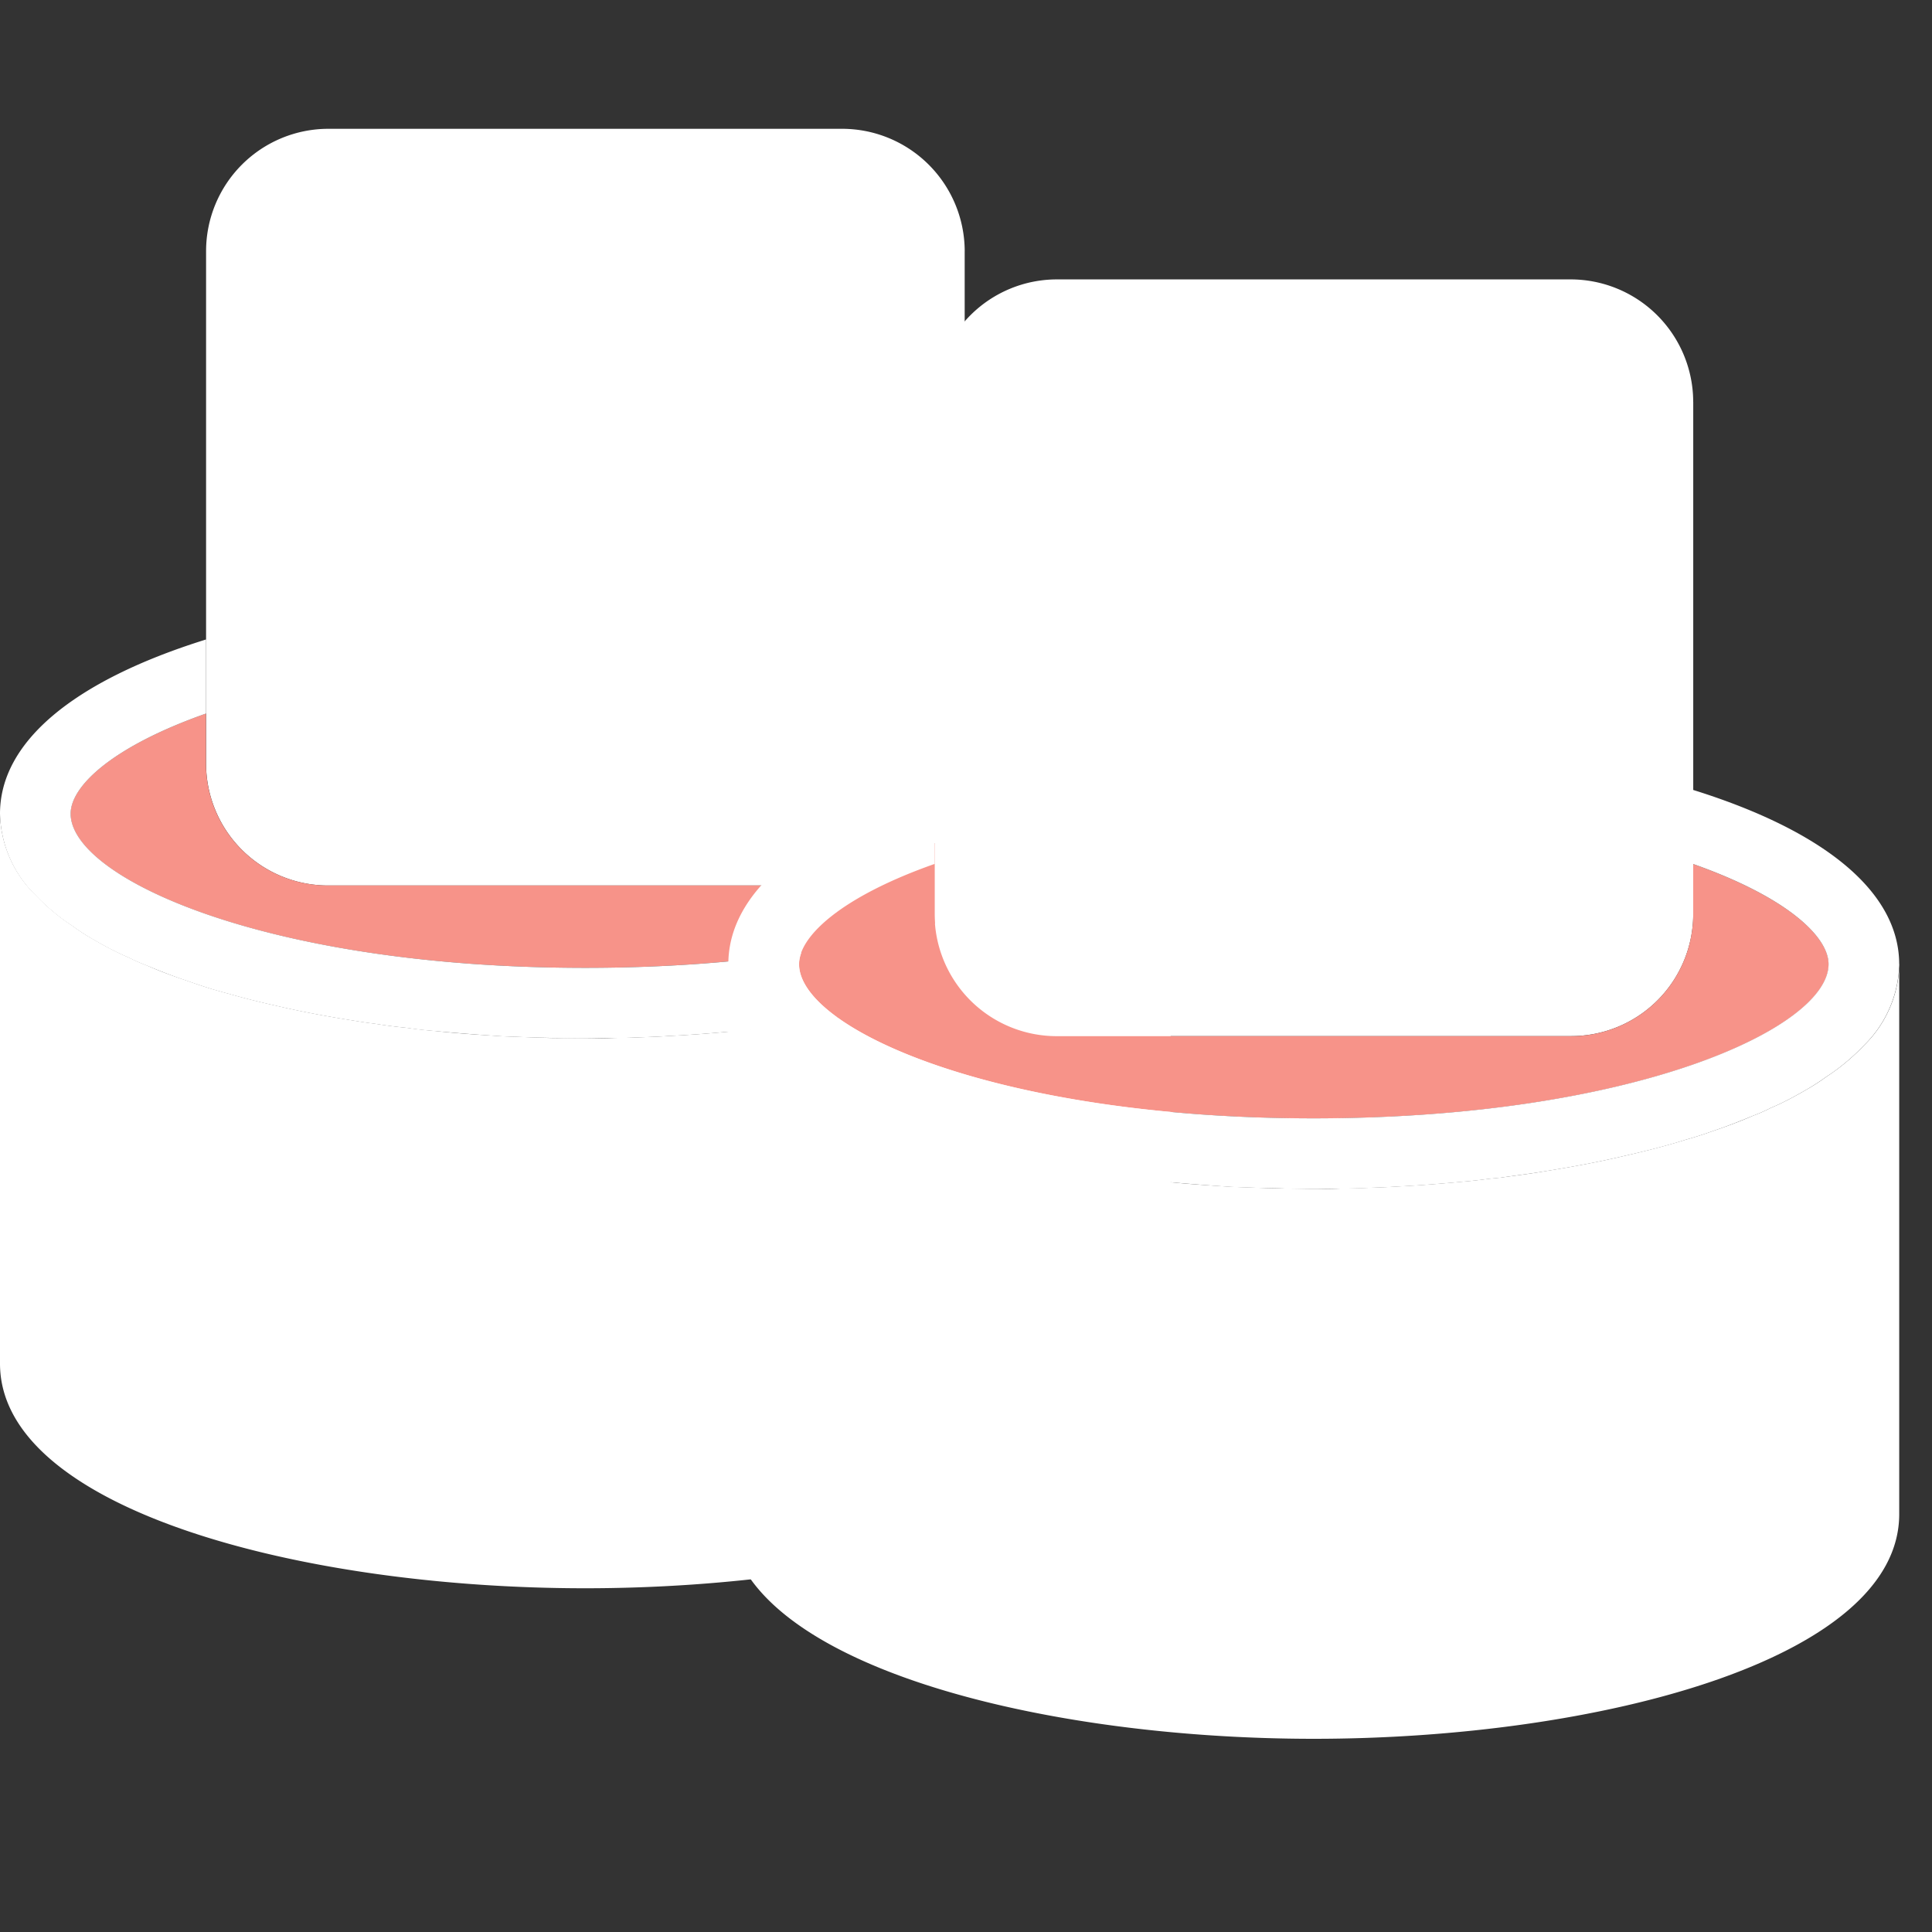
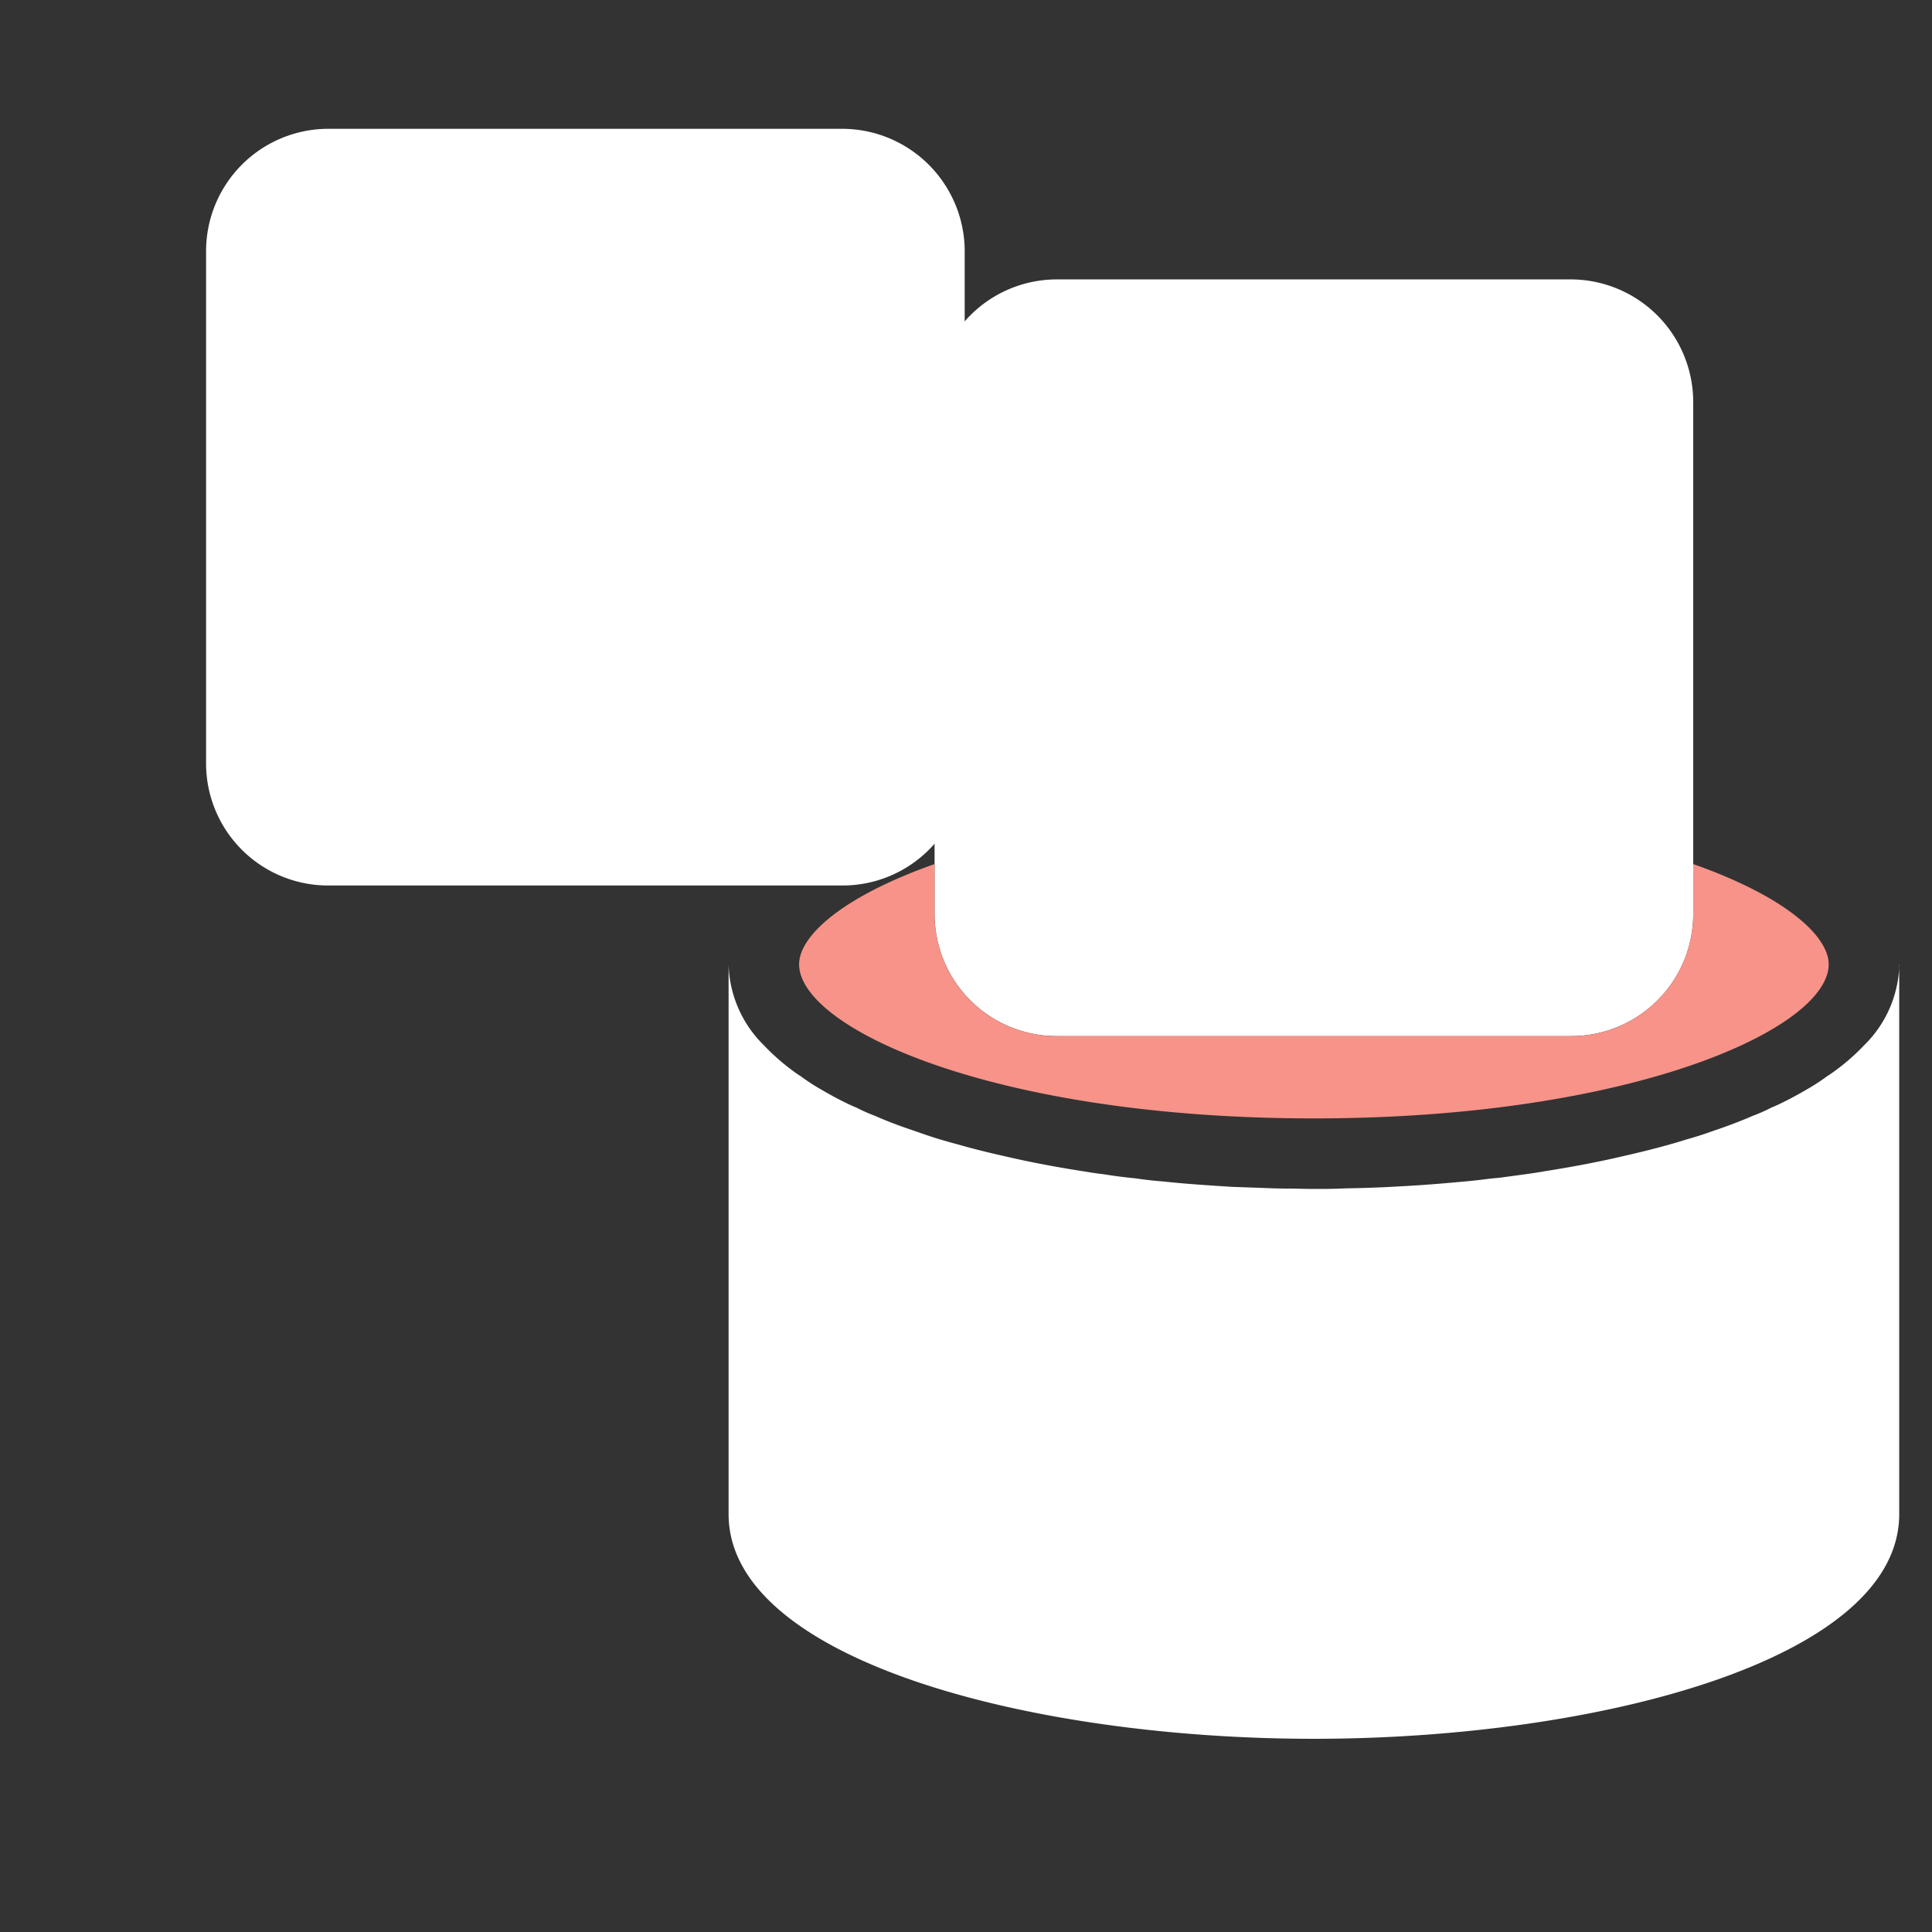
<svg xmlns="http://www.w3.org/2000/svg" viewBox="0 0 60 60" height="60" width="60">
  <rect x="0" y="0" width="60" height="60" fill="#333333" stroke="none" />
  <defs>
    <clipPath id="a">
      <rect fill="none" height="50" width="58.982" />
    </clipPath>
  </defs>
  <g transform="translate(-614 -1666)">
-     <rect fill="none" transform="translate(614 1666)" height="60" width="60" />
    <g transform="translate(614 1670)">
      <g clip-path="url(#a)">
        <path fill="#fff" d="M29.959,3.8V19.7a3.791,3.791,0,0,1-3.8,3.8H10.2a3.791,3.791,0,0,1-3.8-3.8V3.8A3.8,3.8,0,0,1,10.2,0h15.96a3.81,3.81,0,0,1,3.8,3.8" />
-         <path fill="#f79389" d="M34.165,21.27c0,1.994-6.079,4.787-15.993,4.787S2.191,23.264,2.191,21.27c0-.865,1.314-2.092,4.206-3.111V19.7a3.792,3.792,0,0,0,3.8,3.8h15.96a3.794,3.794,0,0,0,3.8-3.8V18.159c2.891,1.019,4.206,2.246,4.206,3.111" />
-         <path fill="#fff" d="M36.356,21.27a3.637,3.637,0,0,1-1.095,2.519,6.588,6.588,0,0,1-1.1.931c-.011,0-.011.011-.022.011a7.047,7.047,0,0,1-.635.417c-.186.109-.384.219-.592.328-.175.088-.35.176-.536.252a5.274,5.274,0,0,1-.57.252c-.394.164-.811.329-1.238.471-.273.1-.547.186-.821.263-.625.2-1.271.362-1.95.515-.789.186-1.61.339-2.443.471-.449.077-.92.131-1.38.2l-.339.033c-.263.033-.526.066-.8.088-.679.065-1.369.12-2.06.153-.317.022-.635.033-.952.044-.274.011-.548.022-.822.022s-.559.011-.832.011-.548,0-.822-.011-.559-.011-.832-.022l-.9-.033q-1.052-.066-2.1-.164c-.3-.022-.591-.055-.887-.1-.34-.033-.679-.077-1.019-.132-.2-.021-.4-.054-.6-.087-.844-.132-1.665-.285-2.454-.471-.493-.11-.975-.23-1.435-.362-.164-.043-.317-.087-.471-.131-.3-.088-.58-.186-.865-.285-.427-.142-.844-.307-1.238-.471a5.259,5.259,0,0,1-.569-.252c-.187-.076-.362-.164-.537-.252-.209-.109-.406-.219-.592-.328a7.046,7.046,0,0,1-.635-.417c-.011,0-.011-.011-.022-.011a6.539,6.539,0,0,1-1.1-.931A3.638,3.638,0,0,1,0,21.27c0-2.213,2.257-4.119,6.4-5.411v2.3c-2.892,1.019-4.206,2.246-4.206,3.111,0,1.994,6.079,4.787,15.982,4.787s15.992-2.793,15.992-4.787c0-.865-1.314-2.092-4.206-3.111v-2.3c4.14,1.292,6.4,3.2,6.4,5.411" />
-         <path fill="#fff" d="M36.356,21.27V38.347c0,4.524-9.366,6.978-18.183,6.978S0,42.871,0,38.347V21.27a3.638,3.638,0,0,0,1.1,2.519,6.539,6.539,0,0,0,1.1.931c.011,0,.011.011.022.011a6.32,6.32,0,0,0,.635.417c.186.109.383.219.592.328.175.088.35.176.537.252a5.259,5.259,0,0,0,.569.252c.394.175.811.329,1.238.471.285.1.569.2.865.285.154.044.307.088.471.131.46.132.942.252,1.435.362.789.186,1.61.339,2.454.471.2.033.4.066.6.087.34.055.679.1,1.019.132.3.044.591.077.887.1.7.076,1.4.12,2.1.164l.9.033c.273.011.547.022.832.022s.548.011.822.011.547,0,.832-.011.548-.011.822-.022c.317-.011.635-.022.952-.044.691-.033,1.381-.088,2.06-.153.274-.022.537-.055.8-.088l.339-.033c.46-.066.931-.12,1.38-.2.833-.132,1.654-.285,2.443-.471.679-.153,1.325-.318,1.95-.515.274-.077.548-.164.821-.263.427-.142.844-.3,1.238-.471a5.274,5.274,0,0,0,.57-.252c.186-.076.361-.164.536-.252.208-.109.406-.219.592-.328a6.32,6.32,0,0,0,.635-.417c.011,0,.011-.011.022-.011a6.588,6.588,0,0,0,1.1-.931,3.637,3.637,0,0,0,1.095-2.519" />
        <path fill="#fff" d="M52.585,8.477v15.9a3.791,3.791,0,0,1-3.8,3.8H32.824a3.791,3.791,0,0,1-3.8-3.8V8.477a3.8,3.8,0,0,1,3.8-3.8h15.96a3.81,3.81,0,0,1,3.8,3.8" />
        <path fill="#f79389" d="M56.792,25.945c0,1.994-6.079,4.788-15.993,4.788s-15.982-2.794-15.982-4.788c0-.865,1.315-2.091,4.207-3.111v1.545a3.794,3.794,0,0,0,3.8,3.8h15.96a3.794,3.794,0,0,0,3.8-3.8V22.834c2.892,1.02,4.207,2.246,4.207,3.111" />
-         <path fill="#fff" d="M58.982,25.945a3.641,3.641,0,0,1-1.095,2.52,6.684,6.684,0,0,1-1.1.931c-.011,0-.011.01-.022.01a7.047,7.047,0,0,1-.635.417c-.186.109-.384.219-.592.328-.175.089-.35.176-.536.252a5.274,5.274,0,0,1-.57.252c-.394.164-.811.329-1.238.471-.273.1-.547.187-.821.263-.625.2-1.271.361-1.95.515-.789.186-1.61.339-2.443.471-.449.077-.92.132-1.38.2l-.339.033c-.263.034-.526.066-.8.089-.679.064-1.369.119-2.06.153-.317.021-.635.032-.952.043-.274.011-.548.022-.822.022s-.559.012-.832.012-.548,0-.822-.012-.559-.011-.832-.022l-.9-.032q-1.052-.068-2.1-.164c-.3-.023-.591-.055-.887-.1-.34-.032-.679-.077-1.019-.132-.2-.021-.4-.054-.6-.087-.844-.132-1.665-.285-2.454-.471-.493-.11-.975-.23-1.435-.362-.164-.042-.317-.087-.471-.131-.3-.088-.58-.185-.865-.285-.427-.142-.844-.307-1.238-.471A5.259,5.259,0,0,1,26.6,30.4c-.187-.076-.362-.163-.537-.252-.209-.109-.406-.219-.592-.328a7.046,7.046,0,0,1-.635-.417c-.011,0-.011-.01-.022-.01a6.634,6.634,0,0,1-1.095-.931,3.642,3.642,0,0,1-1.1-2.52c0-2.212,2.257-4.119,6.4-5.41v2.3c-2.892,1.02-4.206,2.246-4.206,3.111,0,1.994,6.079,4.788,15.982,4.788s15.992-2.794,15.992-4.788c0-.865-1.314-2.091-4.206-3.111v-2.3c4.14,1.291,6.4,3.2,6.4,5.41" />
        <path fill="#fff" d="M58.982,25.945V43.022C58.982,47.546,49.616,50,40.8,50s-18.173-2.454-18.173-6.978V25.945a3.642,3.642,0,0,0,1.1,2.52,6.634,6.634,0,0,0,1.095.931c.011,0,.011.01.022.01a6.32,6.32,0,0,0,.635.417c.186.109.383.219.592.328.175.089.35.176.537.252a5.259,5.259,0,0,0,.569.252c.394.175.811.329,1.238.471.285.1.569.2.865.285.154.044.307.089.471.131.46.132.942.252,1.435.362.789.186,1.61.339,2.454.471.2.033.405.066.6.087.34.055.679.1,1.019.132.3.045.591.077.887.1.7.075,1.4.119,2.1.164l.9.032c.273.011.547.022.832.022s.548.012.822.012.547,0,.832-.012.548-.011.822-.022c.317-.011.635-.022.952-.043.691-.034,1.381-.089,2.06-.153.274-.023.537-.055.8-.089l.339-.033c.46-.065.931-.12,1.38-.2.833-.132,1.654-.285,2.443-.471.679-.154,1.325-.318,1.95-.515.274-.076.548-.163.821-.263.427-.142.844-.3,1.238-.471a5.274,5.274,0,0,0,.57-.252c.186-.076.361-.163.536-.252.208-.109.406-.219.592-.328a6.32,6.32,0,0,0,.635-.417c.011,0,.011-.01.022-.01a6.684,6.684,0,0,0,1.1-.931,3.641,3.641,0,0,0,1.095-2.52" />
      </g>
    </g>
  </g>
</svg>